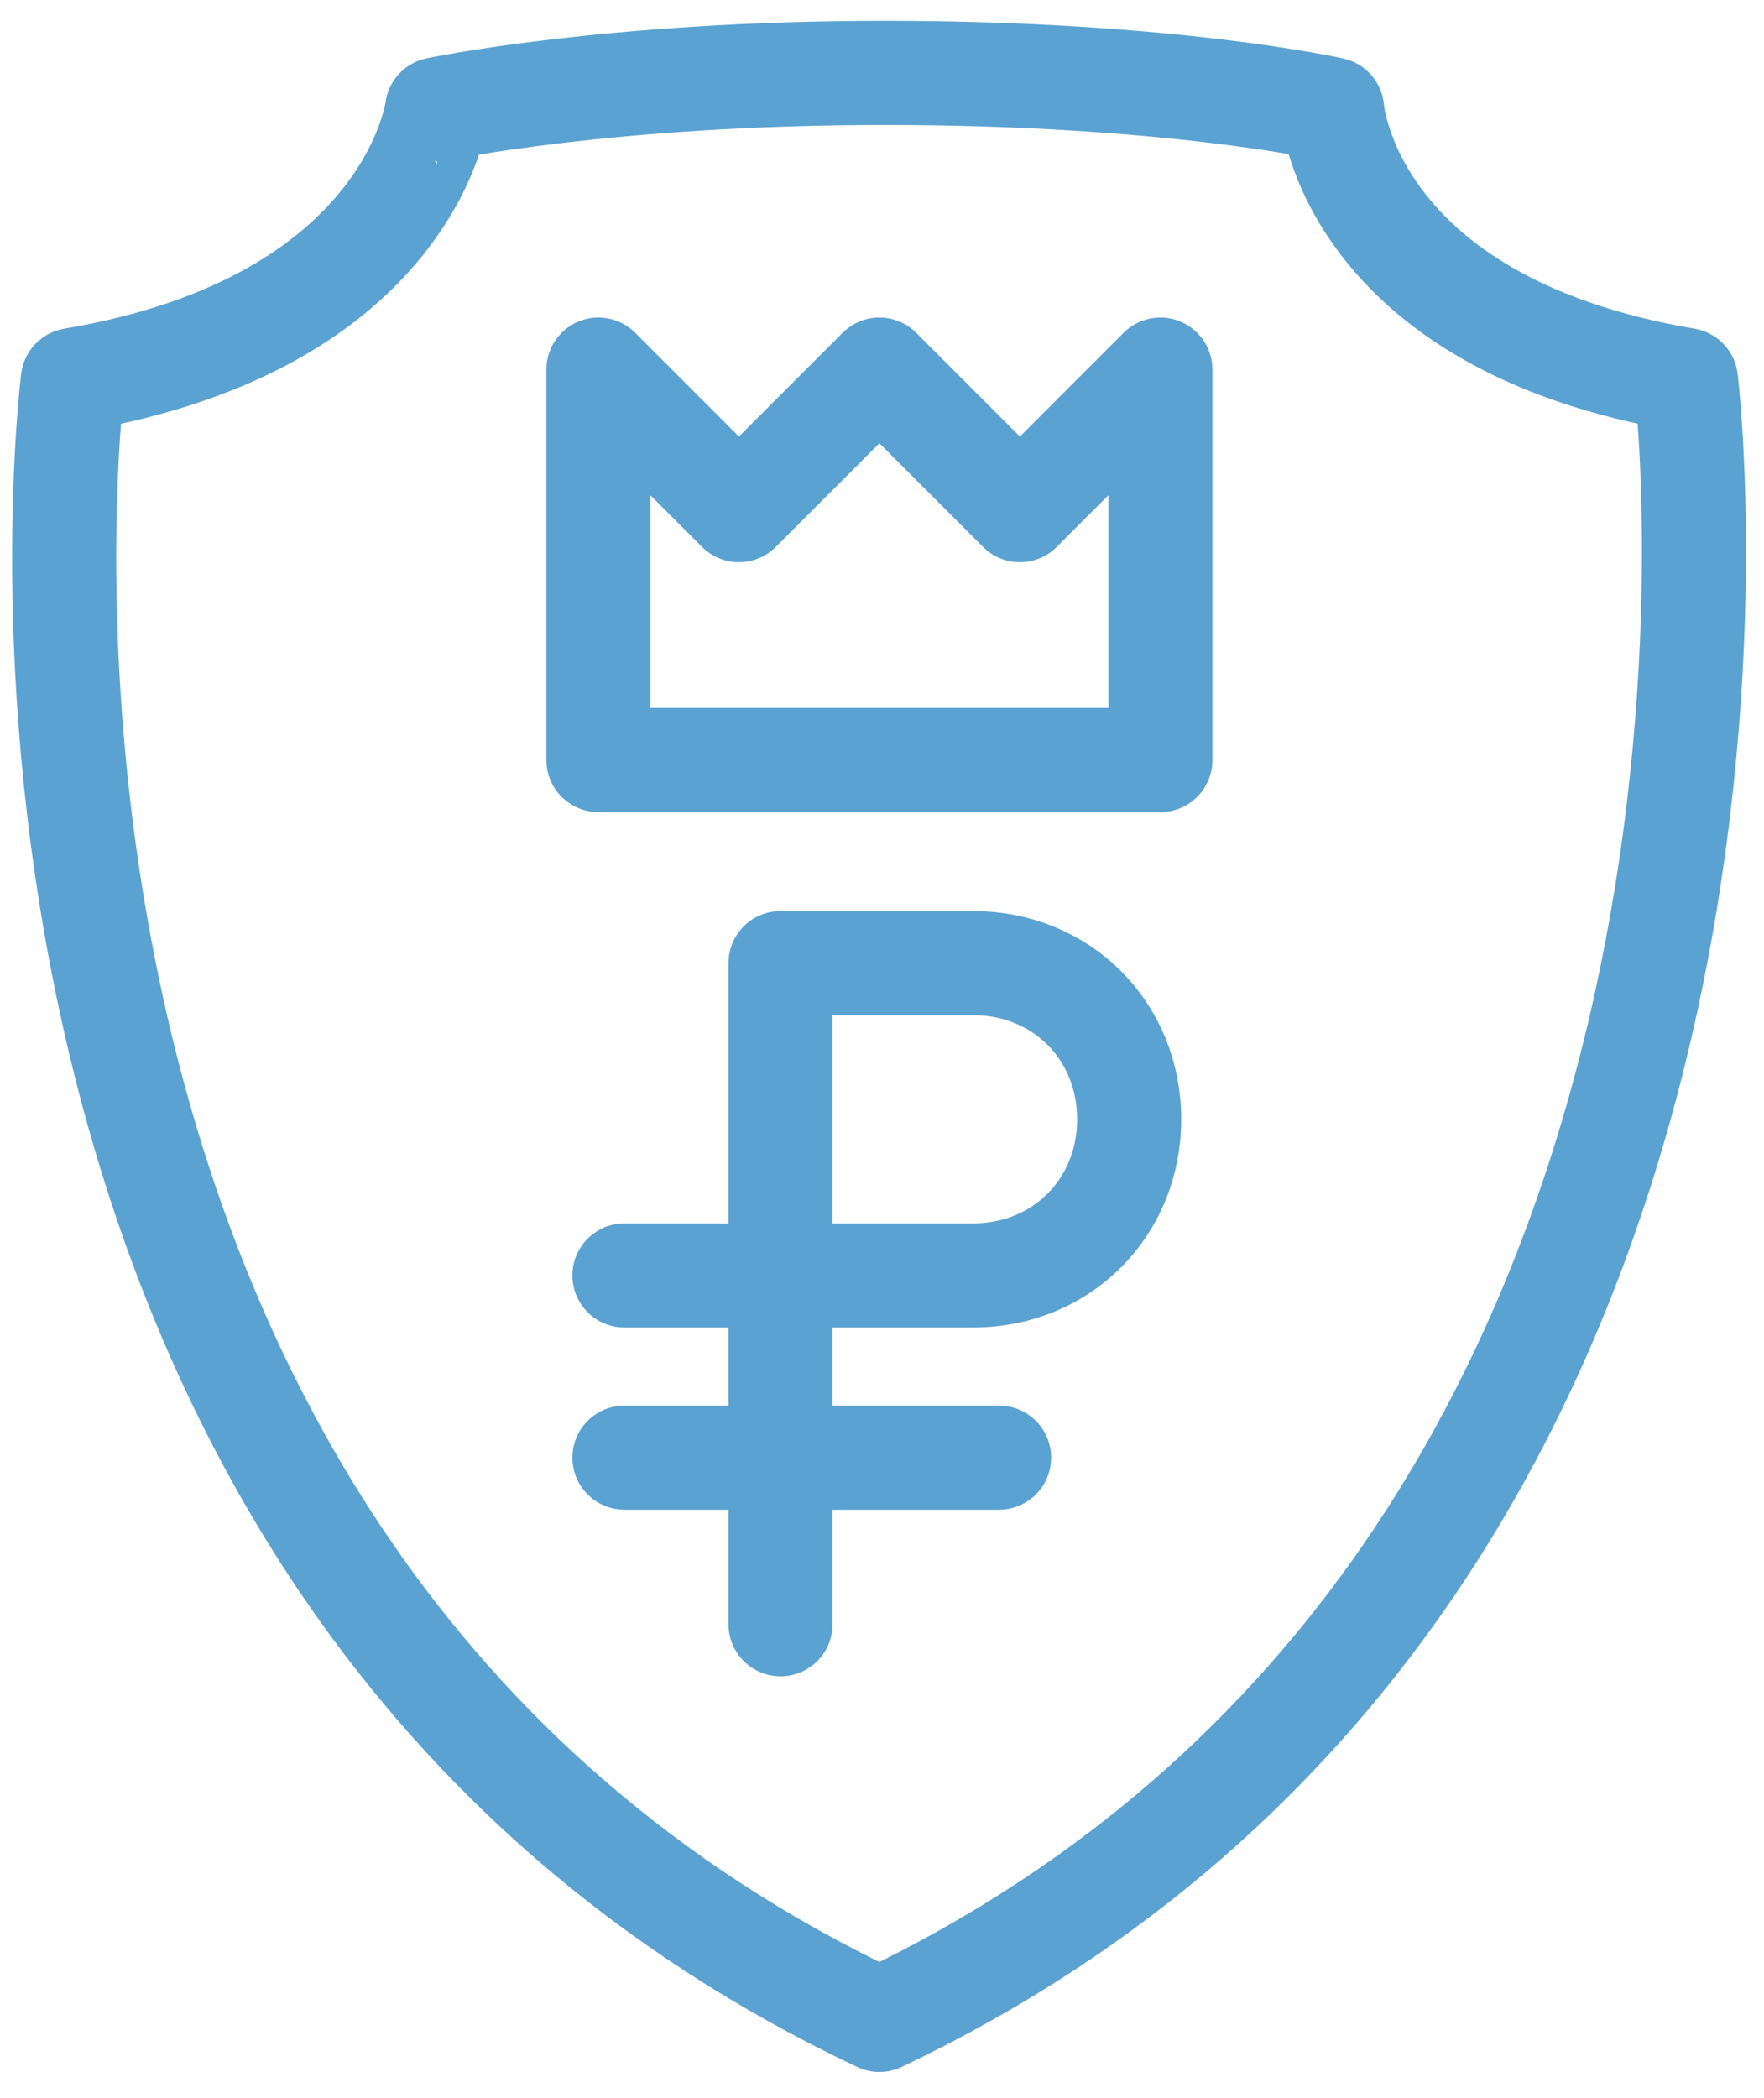
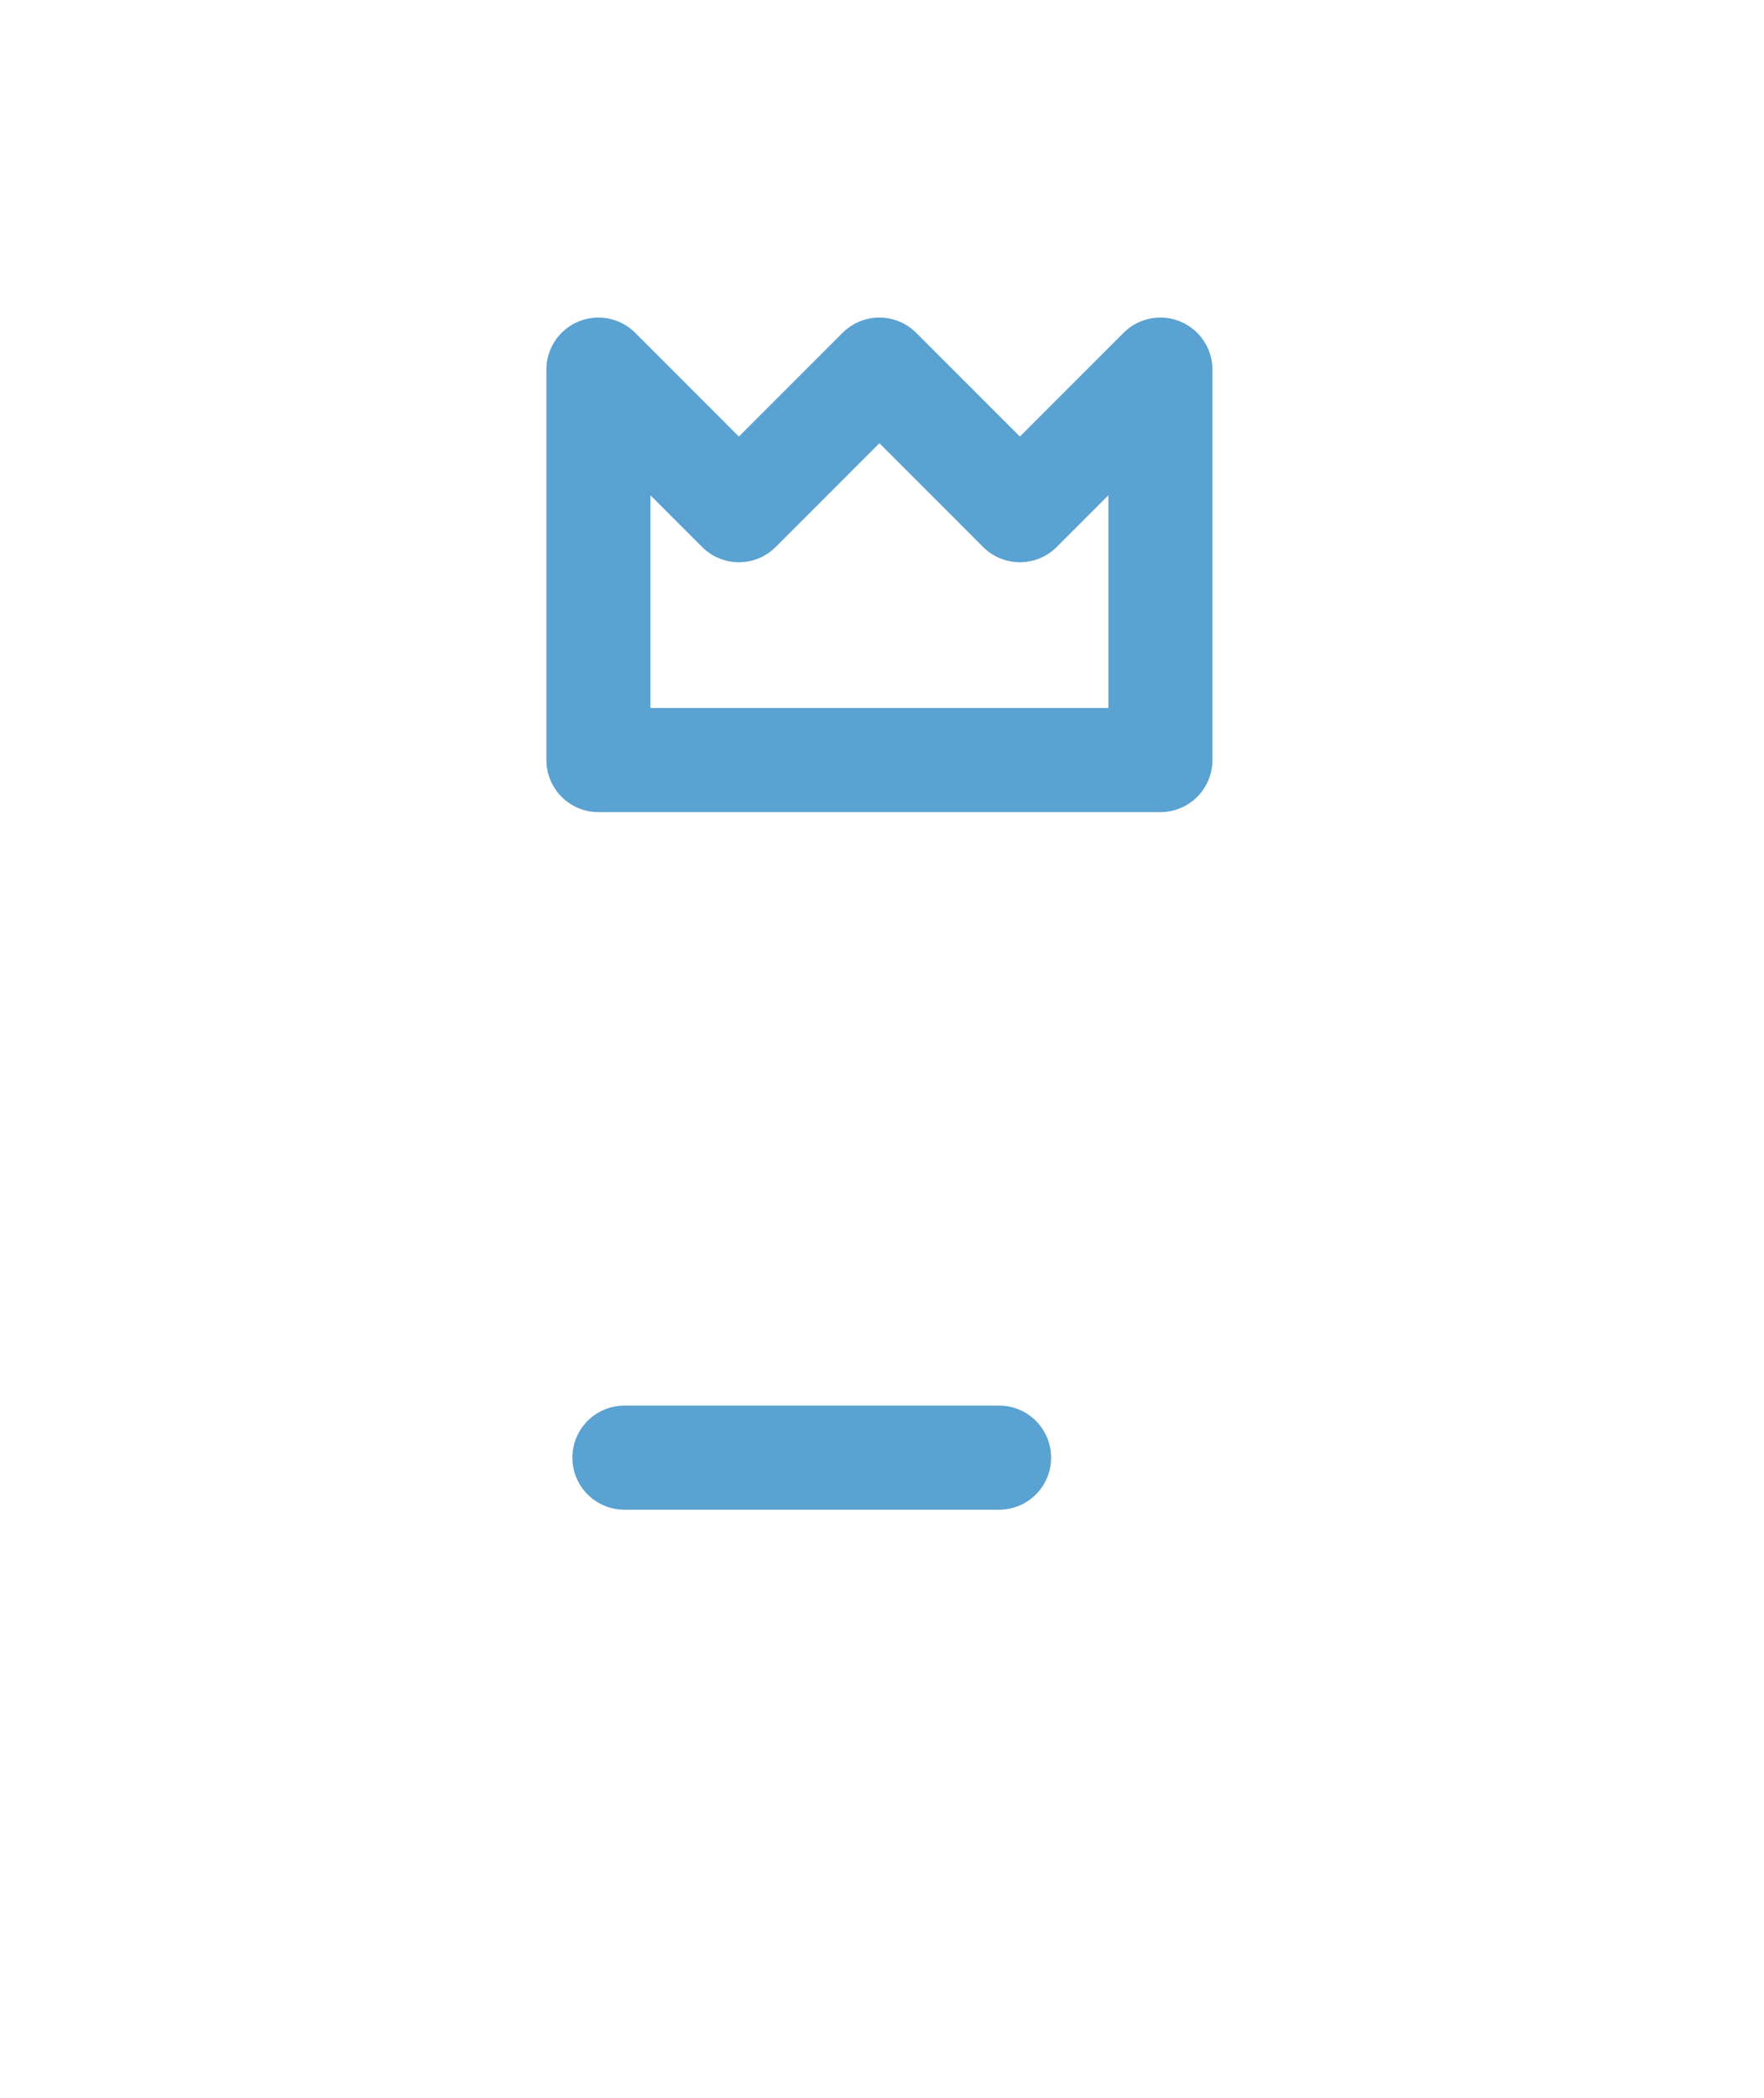
<svg xmlns="http://www.w3.org/2000/svg" version="1.0" id="Слой_1" x="0px" y="0px" viewBox="0 0 33.9 40.3" enable-background="new 0 0 33.9 40.3" xml:space="preserve">
  <g>
    <g>
-       <path fill="none" stroke="#5aa2d1" stroke-width="2" stroke-linecap="round" stroke-linejoin="round" stroke-miterlimit="10" d="    M32.4,7.3c-6.5-1.1-6.8-5.2-6.8-5.2s-3.1-0.7-8.6-0.7c-5.3,0-8.6,0.7-8.6,0.7S7.9,6.2,1.4,7.3c0,0-2.9,22.8,15.5,31.5    C35.2,30.1,32.4,7.3,32.4,7.3z" />
-     </g>
+       </g>
    <polygon fill="none" stroke="#5aa2d1" stroke-width="2" stroke-linecap="round" stroke-linejoin="round" stroke-miterlimit="10" points="   22.3,14.6 19,14.6 14.8,14.6 11.5,14.6 11.5,7.1 14.2,9.8 16.9,7.1 19.6,9.8 22.3,7.1  " />
    <g>
-       <path fill="none" stroke="#5aa2d1" stroke-width="2" stroke-linecap="round" stroke-linejoin="round" stroke-miterlimit="10" d="    M15,31.2V18.5h3.7c1.7,0,3,1.3,3,3v0c0,1.7-1.3,3-3,3H12" />
      <line fill="none" stroke="#5aa2d1" stroke-width="2" stroke-linecap="round" stroke-linejoin="round" stroke-miterlimit="10" x1="12" y1="28" x2="19.2" y2="28" />
    </g>
  </g>
</svg>